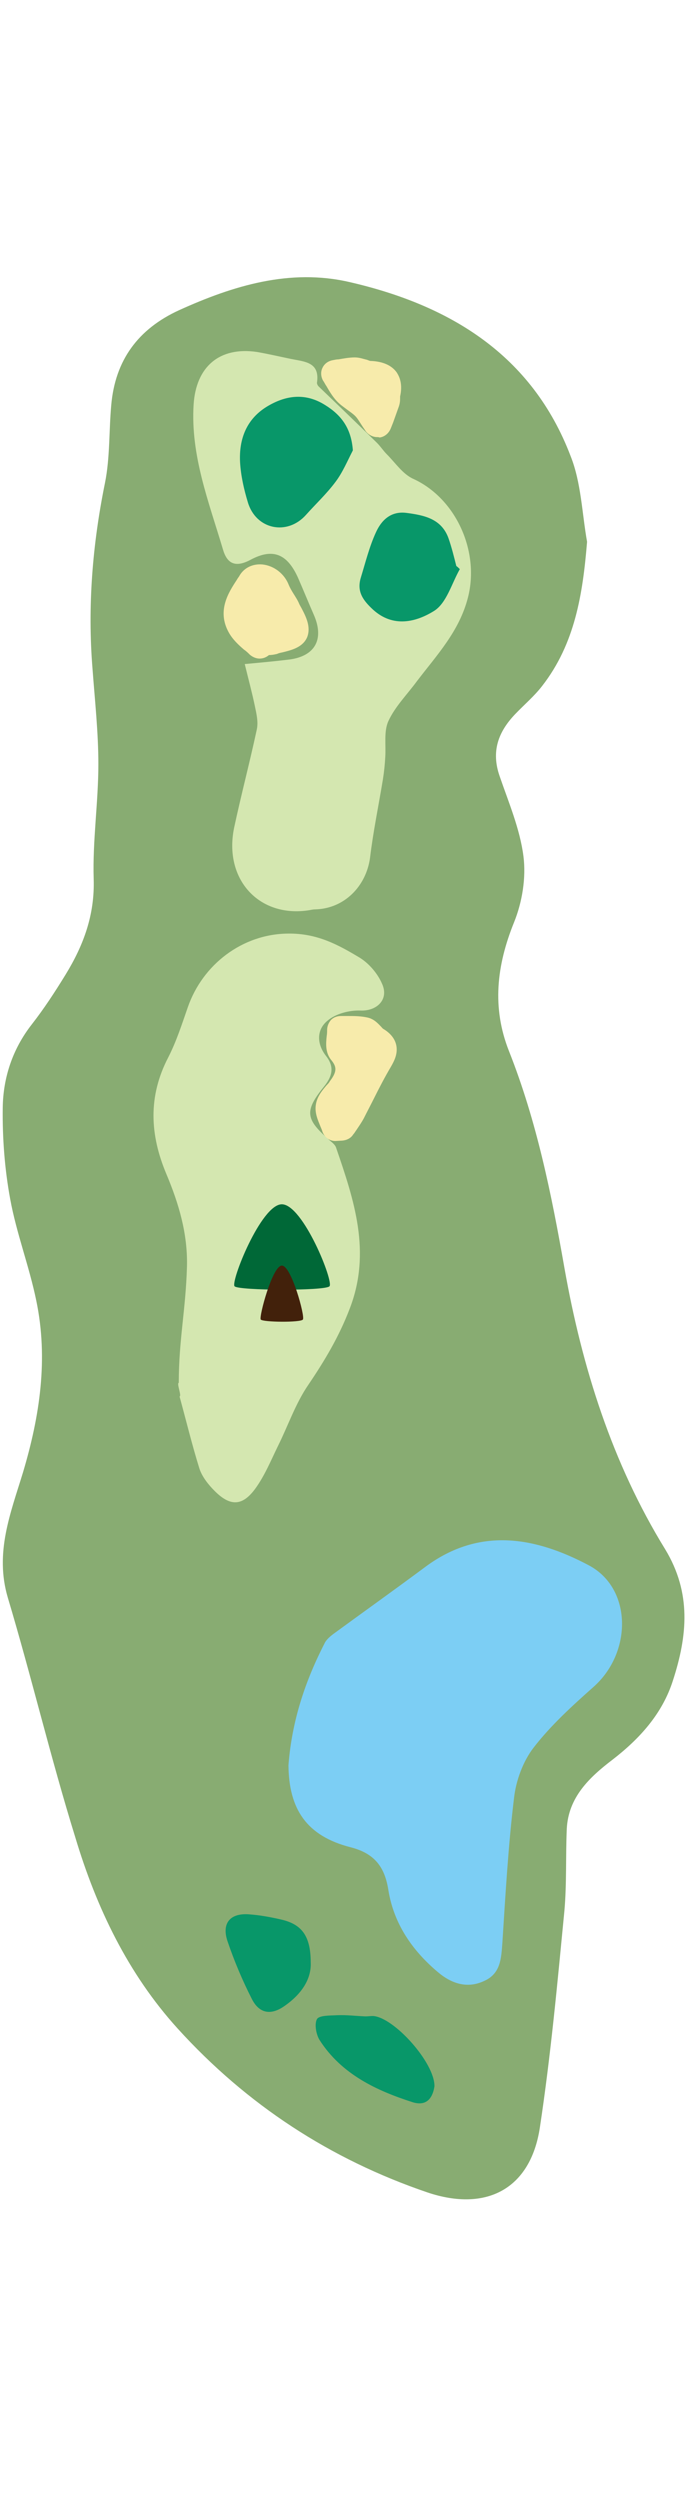
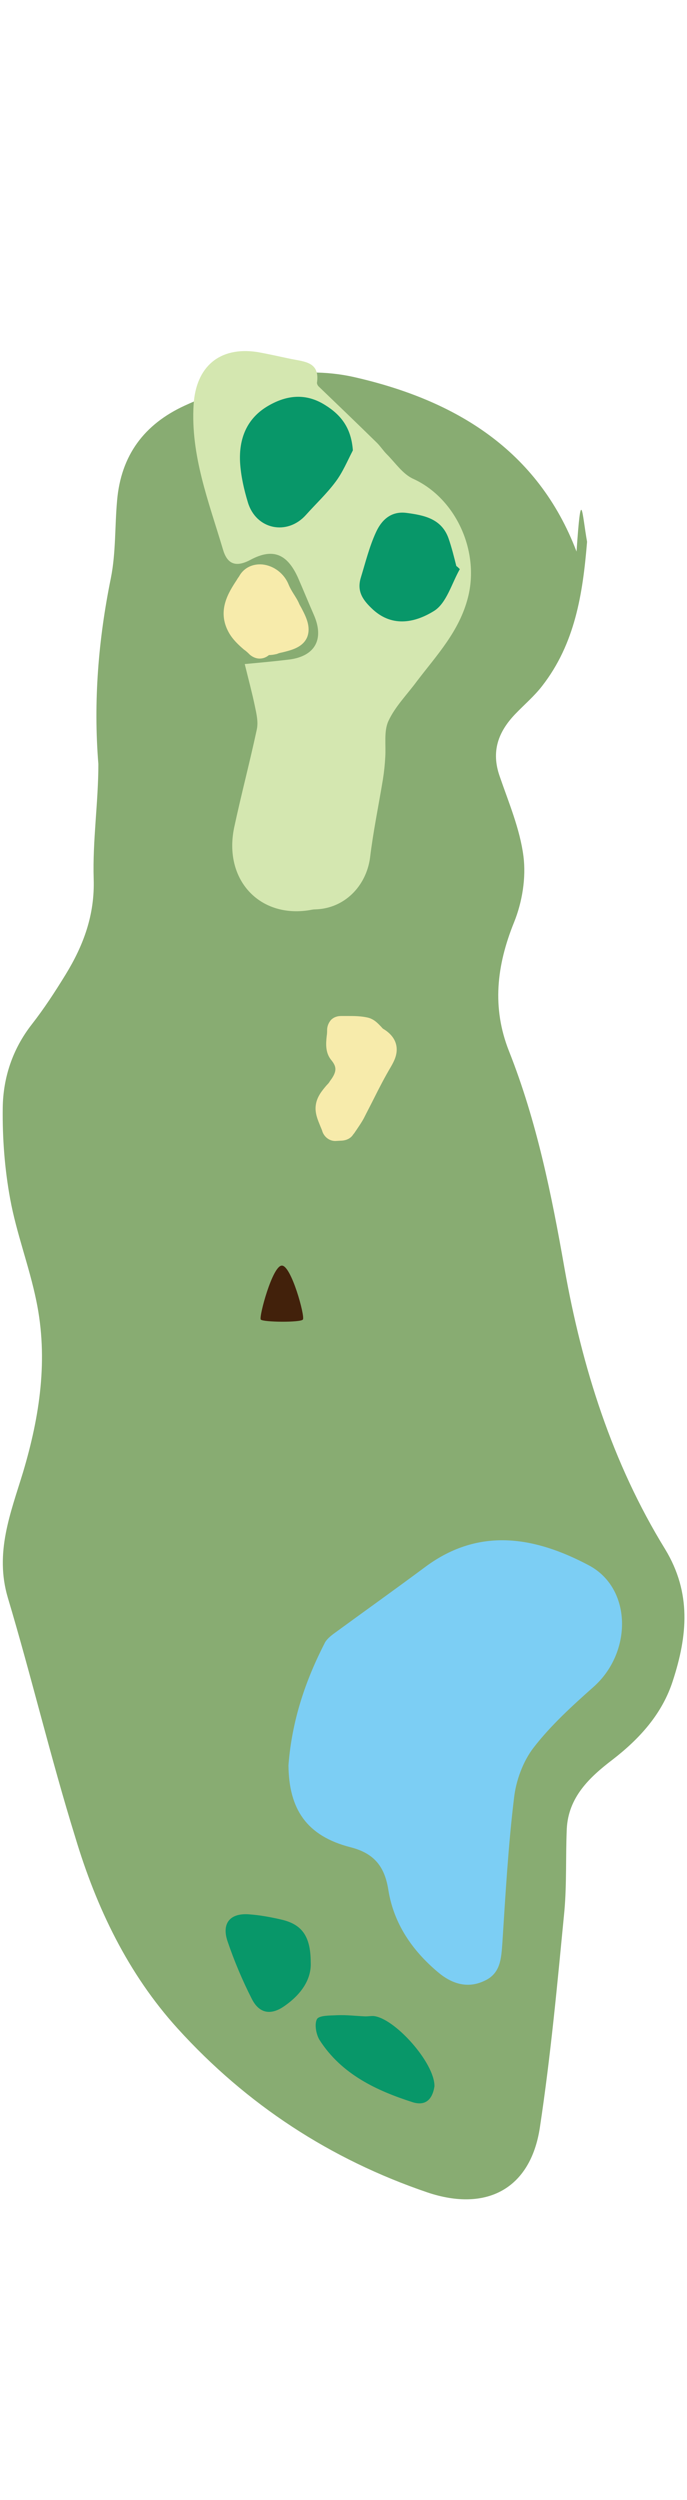
<svg xmlns="http://www.w3.org/2000/svg" version="1.1" id="レイヤー_1" x="0px" y="0px" viewBox="0 0 176 640" style="enable-background:new 0 0 176 640;" xml:space="preserve">
  <style type="text/css">
	.st0{fill:#88AC72;}
	.st1{fill:#7CCEF4;}
	.st2{fill:#D4E7B0;}
	.st3{fill:#F7EBAB;}
	.st4{fill:#7A7C49;}
	.st5{fill:#089769;}
	.st6{fill:#006837;}
	.st7{fill:#42210B;}
</style>
  <g>
-     <path class="st0" d="M150.4,138.7c-1.1,13.4-3.1,26.1-11.5,36.9c-2,2.6-4.6,4.8-6.9,7.2c-4.4,4.6-6.2,9.6-4,15.9   c2.3,6.7,5.2,13.5,6.1,20.5c0.7,5.5-0.3,11.7-2.4,16.9c-4.5,11.1-5.7,21.9-1.3,33c7.1,17.9,10.9,36.7,14.2,55.5   c4.5,25.4,12.2,49.9,25.8,72c6.8,11.2,5.7,22.2,2,33.6c-2.7,8.5-8.5,14.9-15.5,20.3c-5.9,4.5-11.3,9.6-11.7,17.7   c-0.3,7,0,14-0.6,20.9c-1.8,18.6-3.5,37.1-6.3,55.6c-2.4,15.7-13.7,21.6-28.7,16.6c-25-8.5-46.4-22.5-64.1-42   c-12.7-14-20.8-30.9-26.2-48.9C13,450.1,8.1,429.4,2,409c-3.4-11.5,0.7-21.6,3.9-32.1c4.3-14.4,6.5-29,3.4-43.9   c-1.8-8.8-5.1-17.3-6.7-26.1c-1.4-7.6-2-15.5-1.9-23.3c0.1-7.7,2.5-15,7.4-21.3c3.2-4.1,6-8.4,8.7-12.8c4.6-7.5,7.5-15.3,7.2-24.5   c-0.3-9.8,1.2-19.6,1.2-29.4c0-8.1-0.9-16.3-1.5-24.4c-1.3-16,0-31.9,3.2-47.6c1.3-6.5,1-13.3,1.6-19.9c1-11.5,6.9-19.5,17.4-24.3   c13.9-6.3,28.4-10.7,43.6-7.2c25.7,5.9,46.8,18.6,56.7,44.6C148.9,123.6,149.1,131.4,150.4,138.7z" />
+     <path class="st0" d="M150.4,138.7c-1.1,13.4-3.1,26.1-11.5,36.9c-2,2.6-4.6,4.8-6.9,7.2c-4.4,4.6-6.2,9.6-4,15.9   c2.3,6.7,5.2,13.5,6.1,20.5c0.7,5.5-0.3,11.7-2.4,16.9c-4.5,11.1-5.7,21.9-1.3,33c7.1,17.9,10.9,36.7,14.2,55.5   c4.5,25.4,12.2,49.9,25.8,72c6.8,11.2,5.7,22.2,2,33.6c-2.7,8.5-8.5,14.9-15.5,20.3c-5.9,4.5-11.3,9.6-11.7,17.7   c-0.3,7,0,14-0.6,20.9c-1.8,18.6-3.5,37.1-6.3,55.6c-2.4,15.7-13.7,21.6-28.7,16.6c-25-8.5-46.4-22.5-64.1-42   c-12.7-14-20.8-30.9-26.2-48.9C13,450.1,8.1,429.4,2,409c-3.4-11.5,0.7-21.6,3.9-32.1c4.3-14.4,6.5-29,3.4-43.9   c-1.8-8.8-5.1-17.3-6.7-26.1c-1.4-7.6-2-15.5-1.9-23.3c0.1-7.7,2.5-15,7.4-21.3c3.2-4.1,6-8.4,8.7-12.8c4.6-7.5,7.5-15.3,7.2-24.5   c-0.3-9.8,1.2-19.6,1.2-29.4c-1.3-16,0-31.9,3.2-47.6c1.3-6.5,1-13.3,1.6-19.9c1-11.5,6.9-19.5,17.4-24.3   c13.9-6.3,28.4-10.7,43.6-7.2c25.7,5.9,46.8,18.6,56.7,44.6C148.9,123.6,149.1,131.4,150.4,138.7z" />
    <path class="st1" d="M73.9,451.9c0.1,11.2,4.6,18.1,15.9,21c6.3,1.6,8.8,5.2,9.7,11c1.4,8.6,6.1,15.4,12.6,20.9   c3.5,3,7.6,4.4,12,2.3c4.2-1.9,4.3-5.8,4.6-9.7c0.8-12.4,1.5-24.9,3-37.2c0.5-4.4,2.3-9.3,5-12.8c4.4-5.7,9.9-10.7,15.3-15.5   c10-8.8,10-25.3-1.2-31.2c-13.6-7.2-27.9-9.9-41.8,0.4c-7.8,5.8-15.8,11.5-23.6,17.2c-0.8,0.6-1.6,1.3-2.1,2.1   C78.3,430.1,74.8,440.3,73.9,451.9z" />
-     <path class="st2" d="M45.8,354c-0.6,0.1,0.8,3.4,0.2,3.5c1.7,6.2,3.2,12.4,5.1,18.5c0.7,2.1,2.3,4.1,3.9,5.7c4,4,7.1,3.9,10.4-0.6   c2.4-3.3,4-7.2,5.8-10.9c2.6-5.2,4.5-10.9,7.8-15.7c4.2-6.2,7.9-12.4,10.6-19.5c5.6-14.5,1.1-27.8-3.5-41.2c-0.3-0.9-1.3-1.5-2-2.2   c-5.8-5.1-6.1-7.2-1.2-13.3c2.2-2.7,2.9-5.1,0.6-8c-2.4-3.1-2.4-6.7,0.4-9c2.1-1.8,5.6-2.7,8.4-2.6c4.2,0.2,7.4-2.8,5.6-6.8   c-1.1-2.6-3.3-5.2-5.7-6.7c-5.5-3.3-10.9-6.3-18.4-6.2c-11.7,0.1-21.9,7.9-25.7,18.9c-1.5,4.3-2.9,8.7-5,12.8   c-5.2,10-4.7,19.8-0.5,29.8c3.2,7.6,5.5,15.3,5.3,23.7C47.6,335.2,45.8,343,45.8,354z" />
    <path class="st2" d="M62.7,170c1,4.1,1.9,7.4,2.6,10.8c0.4,1.9,0.9,4,0.5,5.9c-1.8,8.4-4,16.7-5.8,25.1   c-2.8,13.3,6.4,23.3,19.3,21.2c0.5-0.1,1-0.2,1.5-0.2c7.4-0.2,13-5.9,14-13.2c0.8-6.7,2.2-13.4,3.3-20.1c0.3-1.9,0.5-3.8,0.6-5.7   c0.2-3.1-0.4-6.6,0.8-9.2c1.7-3.7,4.8-6.8,7.3-10.2c5.1-6.7,10.9-12.8,13.1-21.5c3-11.8-3.1-25.3-14-30.3c-2.7-1.2-4.6-4.1-6.8-6.3   c-0.9-0.9-1.6-2-2.5-2.9c-5-4.9-10-9.7-15-14.5c-0.2-0.2-0.4-0.6-0.4-0.9c0.8-5.3-3.1-5.4-6.6-6.1c-2.9-0.6-5.9-1.3-8.8-1.8   c-9.6-1.4-15.6,3.8-16.2,13.5c-0.8,13,3.9,24.9,7.5,37c1,3.5,3,4.9,7.1,2.7c5.8-3.1,9.4-1.4,12.1,4.5c1.4,3.2,2.7,6.4,4.1,9.6   c2.8,6.4,0.2,10.8-6.8,11.5C70.3,169.3,67,169.6,62.7,170z" />
    <path class="st3" d="M66.5,168.6c-0.9,0-1.8-0.4-2.5-1c-0.4-0.4-0.9-0.9-1.5-1.3c-1.4-1.2-2.9-2.6-3.9-4.4   c-3.1-5.6,0-10.3,2.1-13.5c0.2-0.4,0.5-0.7,0.7-1.1c1.2-2,3.4-3,5.8-2.8c3,0.3,5.7,2.4,6.8,5.3c0.3,0.7,0.7,1.4,1.2,2.2   c0.5,0.8,1.1,1.7,1.5,2.7c0.2,0.4,0.4,0.7,0.6,1.1c1.1,2.1,2.4,4.7,1.4,7.3c-1.1,2.6-3.9,3.3-6.3,3.9c-0.5,0.1-1,0.2-1.4,0.4   c-0.8,0.2-1.5,0.3-2.1,0.3C68.3,168.2,67.5,168.6,66.5,168.6C66.5,168.6,66.5,168.6,66.5,168.6z" />
-     <path class="st4" d="M72.1,161.2L72.1,161.2L72.1,161.2z" />
    <path class="st3" d="M85.9,292.1c-1.5,0-2.8-1-3.3-2.4c-0.1-0.4-0.3-0.8-0.5-1.3c-0.6-1.5-1.5-3.4-1.2-5.5c0.3-2.2,1.7-3.8,2.8-5.1   c0.3-0.3,0.6-0.6,0.8-1c2-2.6,1.7-3.8,0.3-5.5c-1.5-1.9-1.3-4.2-1.1-6.1c0.1-0.6,0.1-1.1,0.1-1.5c0-1,0.4-1.9,1-2.6   c0.7-0.7,1.6-1,2.6-1c0.5,0,1.1,0,1.7,0c1.6,0,3.3,0,5.1,0.4c1.7,0.4,2.7,1.6,3.4,2.3c0.2,0.2,0.4,0.5,0.6,0.6   c2,1.2,3.2,2.8,3.4,4.7c0.2,1.9-0.6,3.5-1.4,4.9c-1.6,2.7-3,5.4-4.5,8.4c-0.8,1.6-1.7,3.3-2.5,4.9c-0.6,1.1-1.3,2.1-1.9,3   c-0.3,0.4-0.5,0.8-0.8,1.1c-0.6,1-1.7,1.5-2.8,1.6L85.9,292.1C85.9,292.1,85.9,292.1,85.9,292.1z M90.6,267.5L90.6,267.5   L90.6,267.5z" />
-     <path class="st3" d="M96.6,111.9c-1.1,0-2.2-0.6-2.9-1.5c-0.3-0.5-0.7-1-1-1.5c-0.6-0.9-1.1-1.8-1.7-2.4c-0.5-0.5-1.2-1-1.9-1.5   c-0.9-0.7-2-1.4-2.9-2.4c-1.1-1.2-1.9-2.6-2.6-3.8c-0.3-0.4-0.5-0.9-0.8-1.3c-0.6-1-0.7-2.3-0.2-3.3c0.5-1.1,1.5-1.8,2.7-2   c0.5-0.1,0.9-0.2,1.4-0.2c1.2-0.2,2.7-0.5,4.2-0.5c1.2,0,2.2,0.4,3.1,0.6c0.3,0.1,0.7,0.3,0.9,0.3c3.1,0.1,5.4,1.1,6.7,2.9   c0.8,1.2,1.6,3.1,0.9,6.2c0,0.1,0,0.2,0,0.3c0,0.6,0,1.3-0.3,2.2c-0.5,1.4-1,2.8-1.5,4.2l-0.6,1.5c-0.5,1.2-1.5,2.1-2.8,2.3   C96.9,111.9,96.8,111.9,96.6,111.9z" />
    <path class="st5" d="M90.4,115.3c-1.4,2.7-2.6,5.6-4.4,8c-2.3,3.1-5.1,5.7-7.6,8.5c-4.8,5.4-12.8,3.8-14.9-3.2   c-1-3.3-1.8-6.8-2-10.3c-0.3-6,1.7-11.2,7.2-14.4c4.8-2.8,9.7-3.3,14.6-0.2C87.5,106.3,90,109.7,90.4,115.3z" />
    <path class="st5" d="M117.8,145.7c-2.1,3.7-3.4,8.7-6.6,10.7c-4.5,2.8-10.4,4.4-15.6-0.3c-2.6-2.4-4.2-4.6-3.2-8.1   c1.2-3.9,2.2-8,3.9-11.7c1.4-3.1,3.8-5.5,7.8-5c4.6,0.6,9,1.5,10.8,6.5c0.8,2.3,1.4,4.7,2,7.1C117.2,145.1,117.5,145.4,117.8,145.7   z" />
    <path class="st5" d="M111.3,534.1c-0.4,2.7-1.8,5.2-5.5,4.1c-9.4-3-18.3-7.2-23.9-15.9c-0.9-1.4-1.4-4.1-0.7-5.4   c0.6-1,3.4-0.9,5.2-1c2.4-0.1,4.8,0.2,7.2,0.3c0.7,0,1.3-0.1,2-0.1C101,516.5,111.4,528.1,111.3,534.1z" />
    <path class="st5" d="M79.6,502.4c0.2,4.2-2.3,8.1-6.8,11.2c-3.6,2.5-6.5,1.7-8.3-1.9c-2.4-4.7-4.5-9.7-6.2-14.7   c-1.6-4.7,0.7-7.4,5.8-6.9c2.6,0.2,5.3,0.7,7.9,1.3C77.3,492.6,79.6,495.6,79.6,502.4z" />
    <g>
-       <path class="st6" d="M84.4,329.3c-1.2,1.2-23.2,1.1-24.3,0s6.8-21,12.1-21C77.6,308.3,85.6,328.2,84.4,329.3z" />
      <path class="st7" d="M77.6,337.8c-0.5,0.8-10.3,0.7-10.8,0c-0.5-0.7,3-13.8,5.4-13.8C74.6,323.9,78.2,337,77.6,337.8z" />
    </g>
  </g>
</svg>